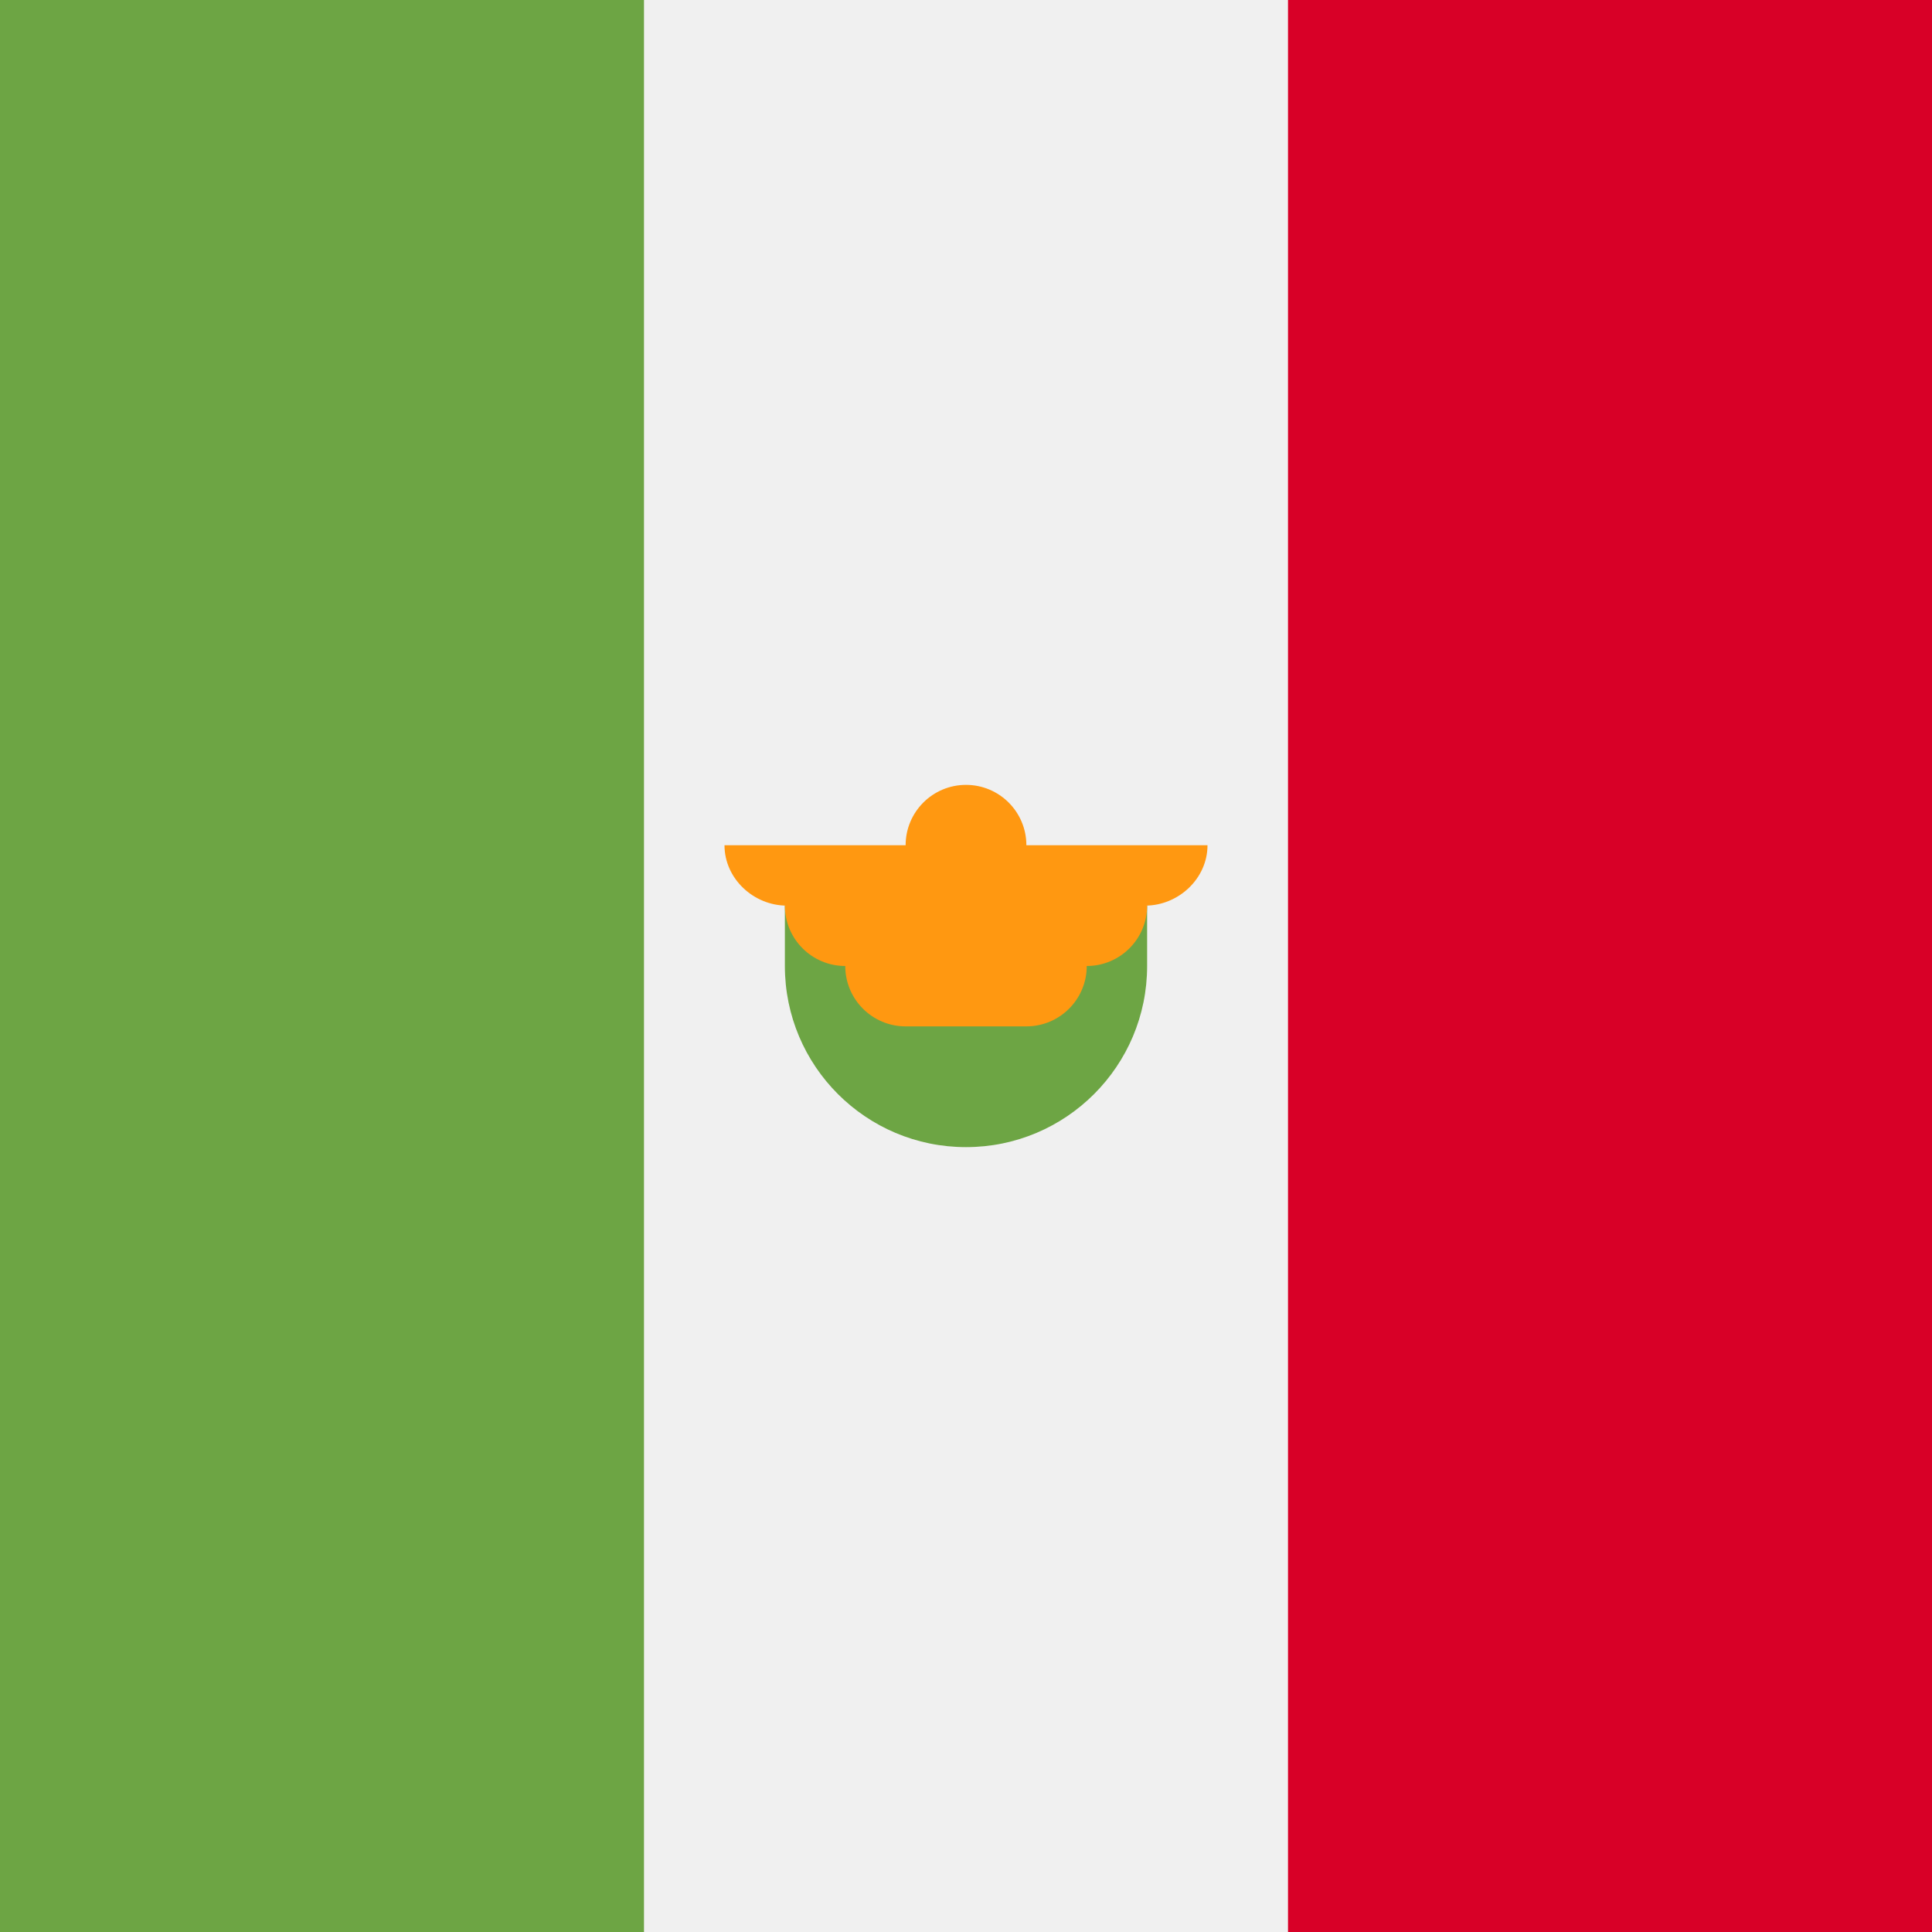
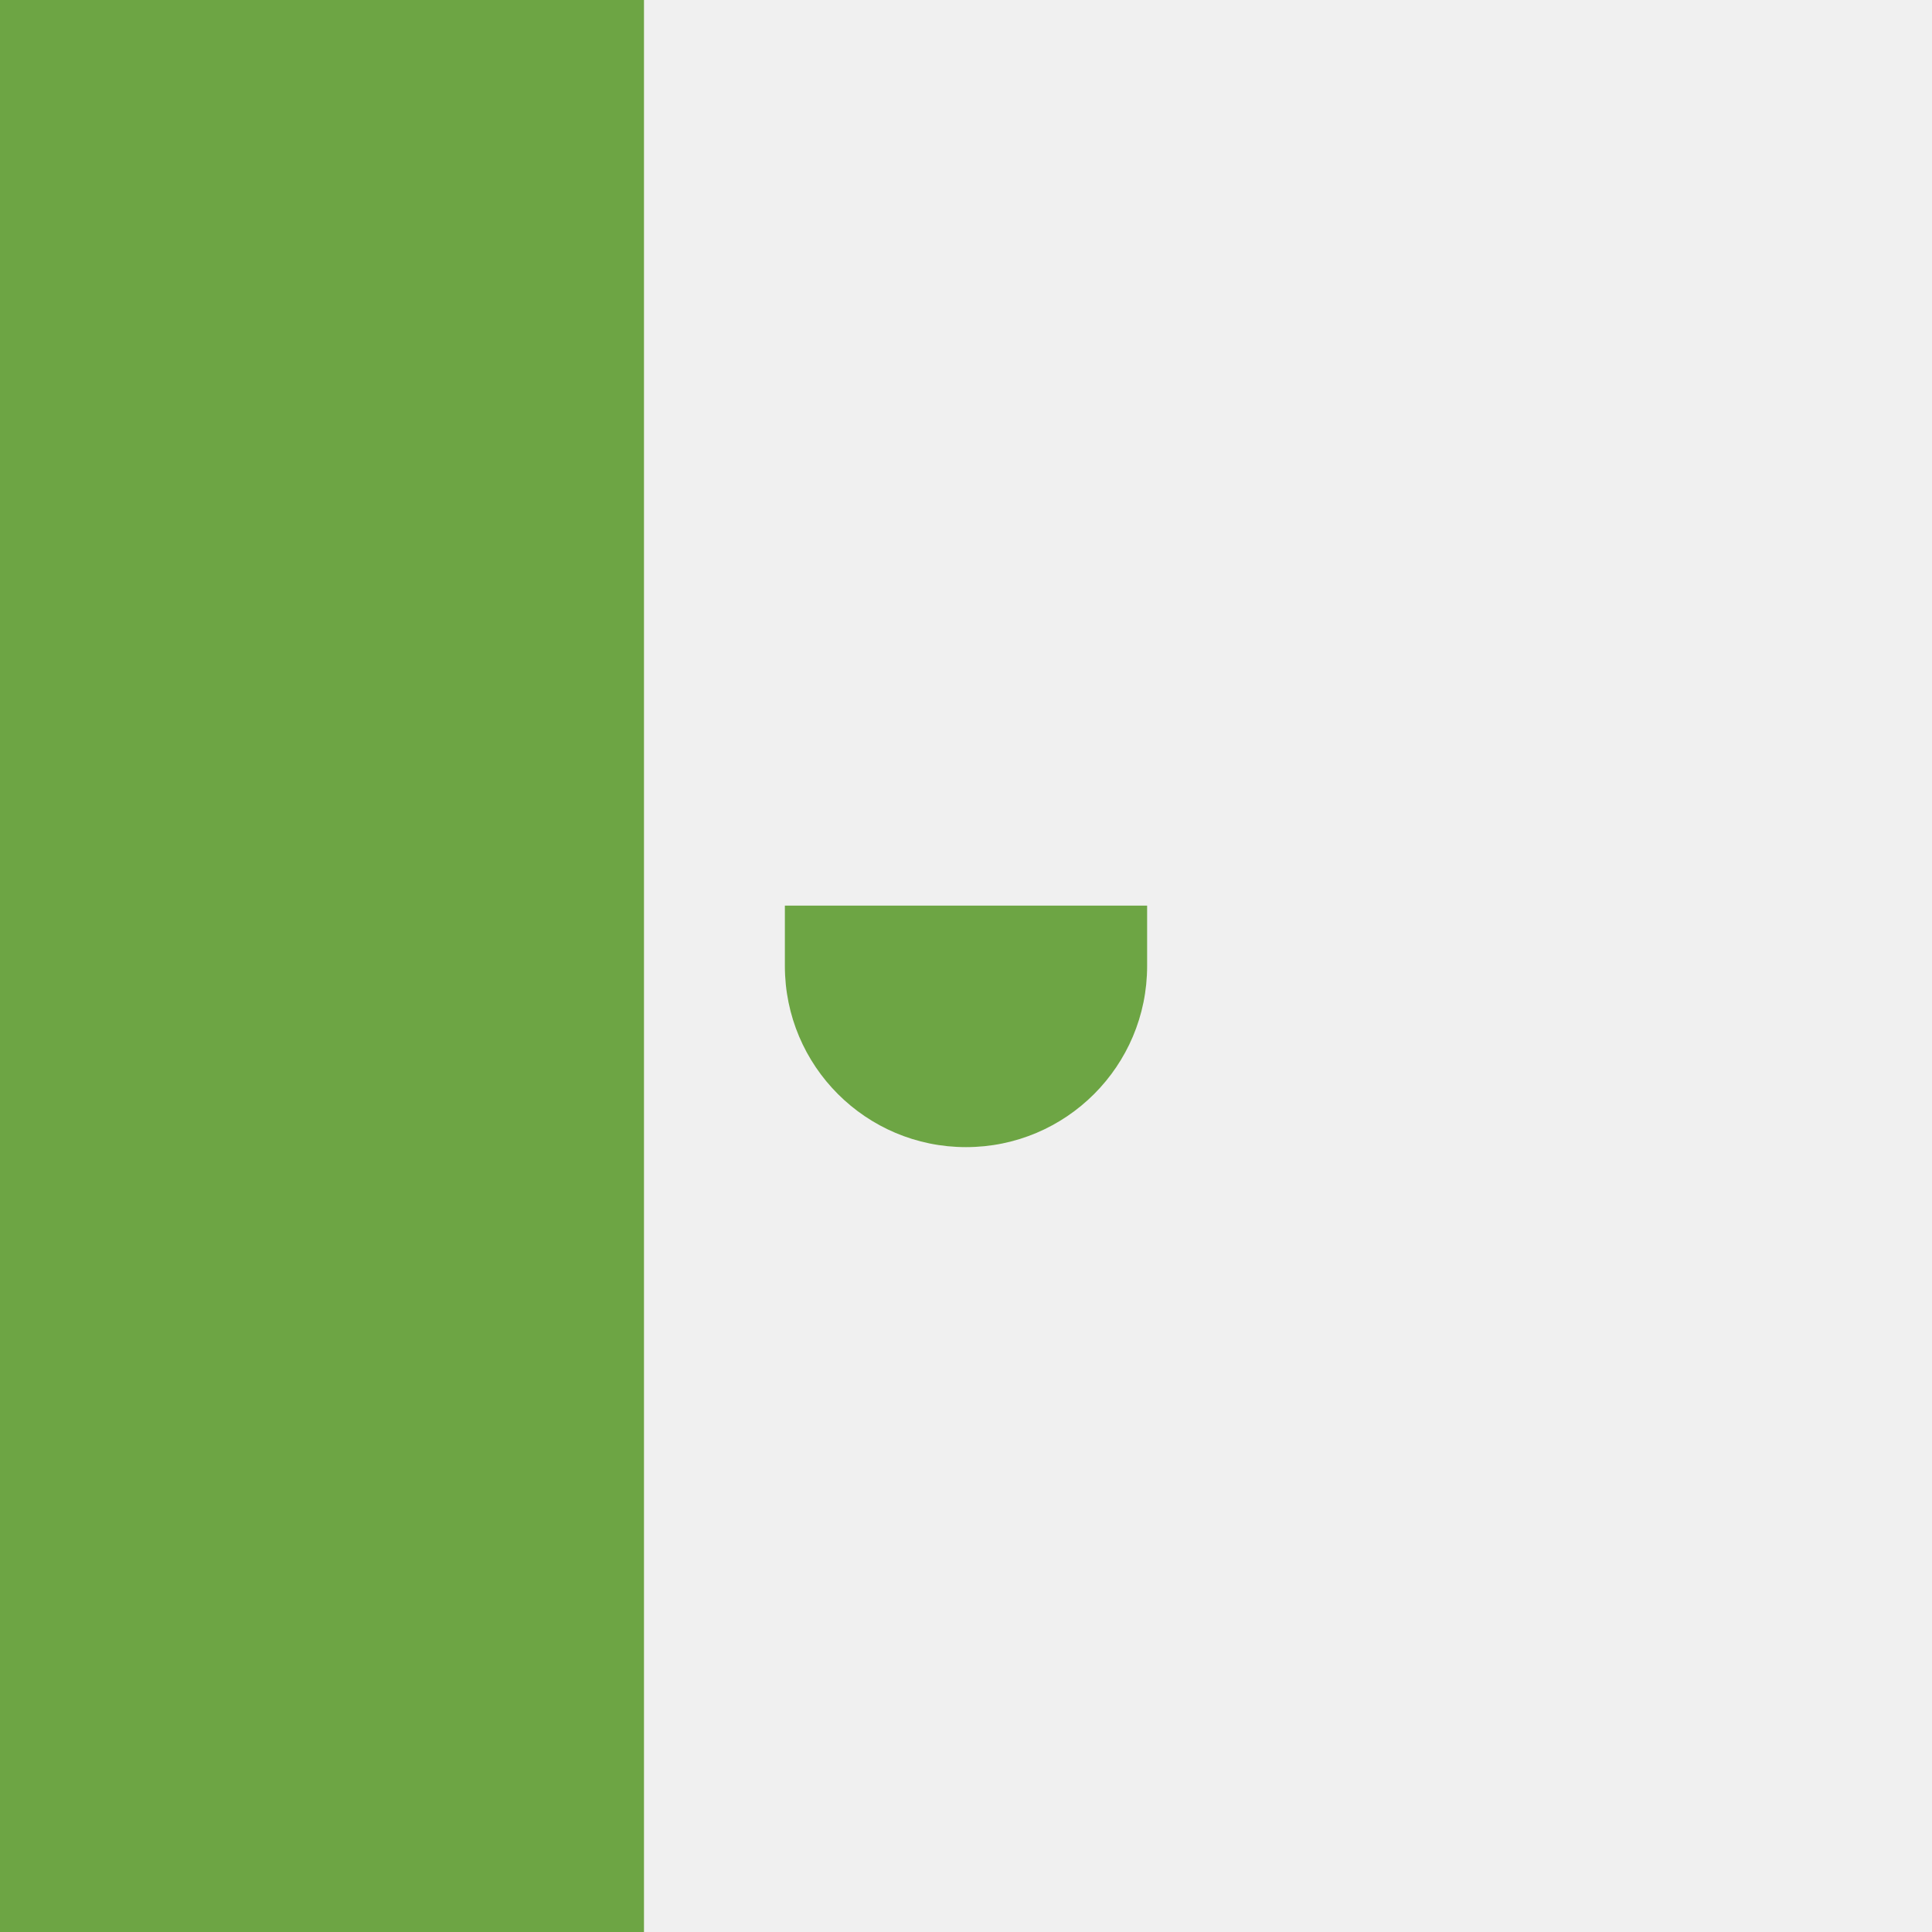
<svg xmlns="http://www.w3.org/2000/svg" viewBox="0 0 512 512" style="enable-background:new 0 0 512 512" xml:space="preserve">
  <path style="fill:#f0f0f0" d="M0 0h512v512H0z" />
  <path style="fill:#6da544" d="M0 0h170.663v512H0z" />
-   <path style="fill:#d80027" d="M341.337 0H512v512H341.337z" />
  <path style="fill:#6da544" d="M208 256c0 26.509 21.491 48 48 48s48-21.491 48-48v-16h-96v16z" />
-   <path style="fill:#ff9811" d="M320 224h-48c0-8.836-7.164-16-16-16s-16 7.164-16 16h-48c0 8.836 7.697 16 16.533 16H208c0 8.836 7.164 16 16 16 0 8.836 7.164 16 16 16h32c8.836 0 16-7.164 16-16 8.836 0 16-7.164 16-16h-.533c8.836 0 16.533-7.164 16.533-16z" />
</svg>